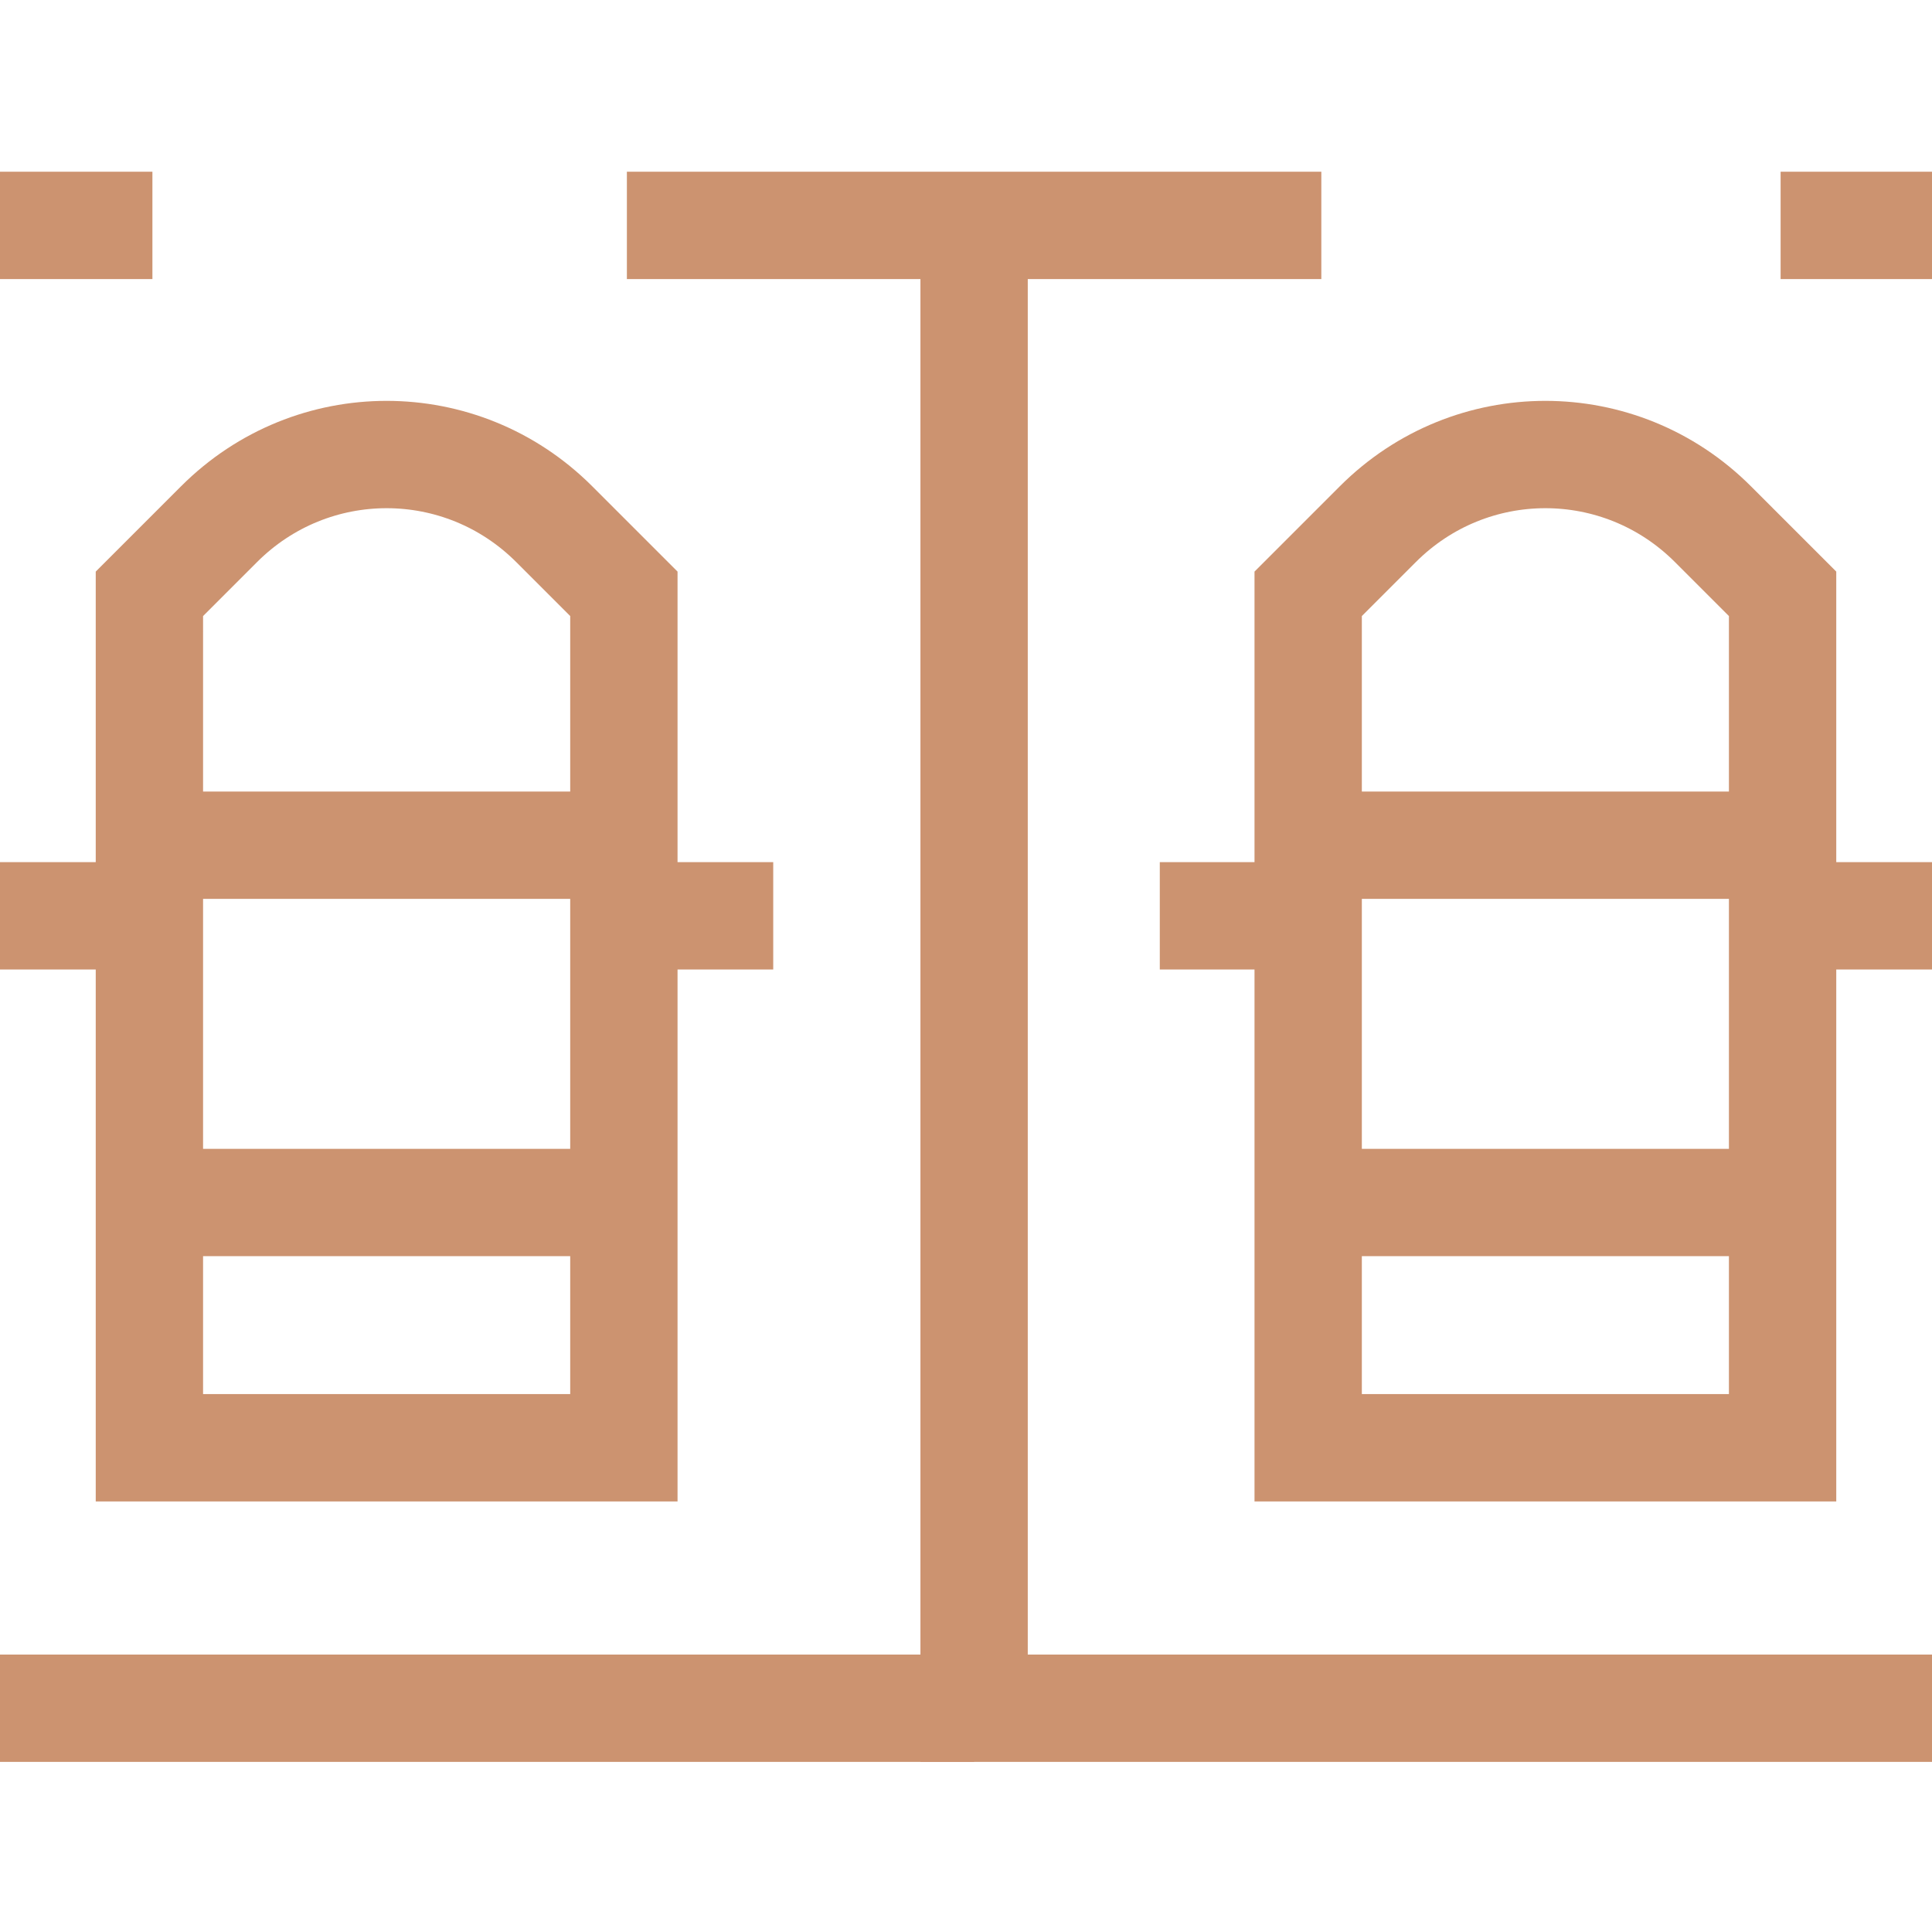
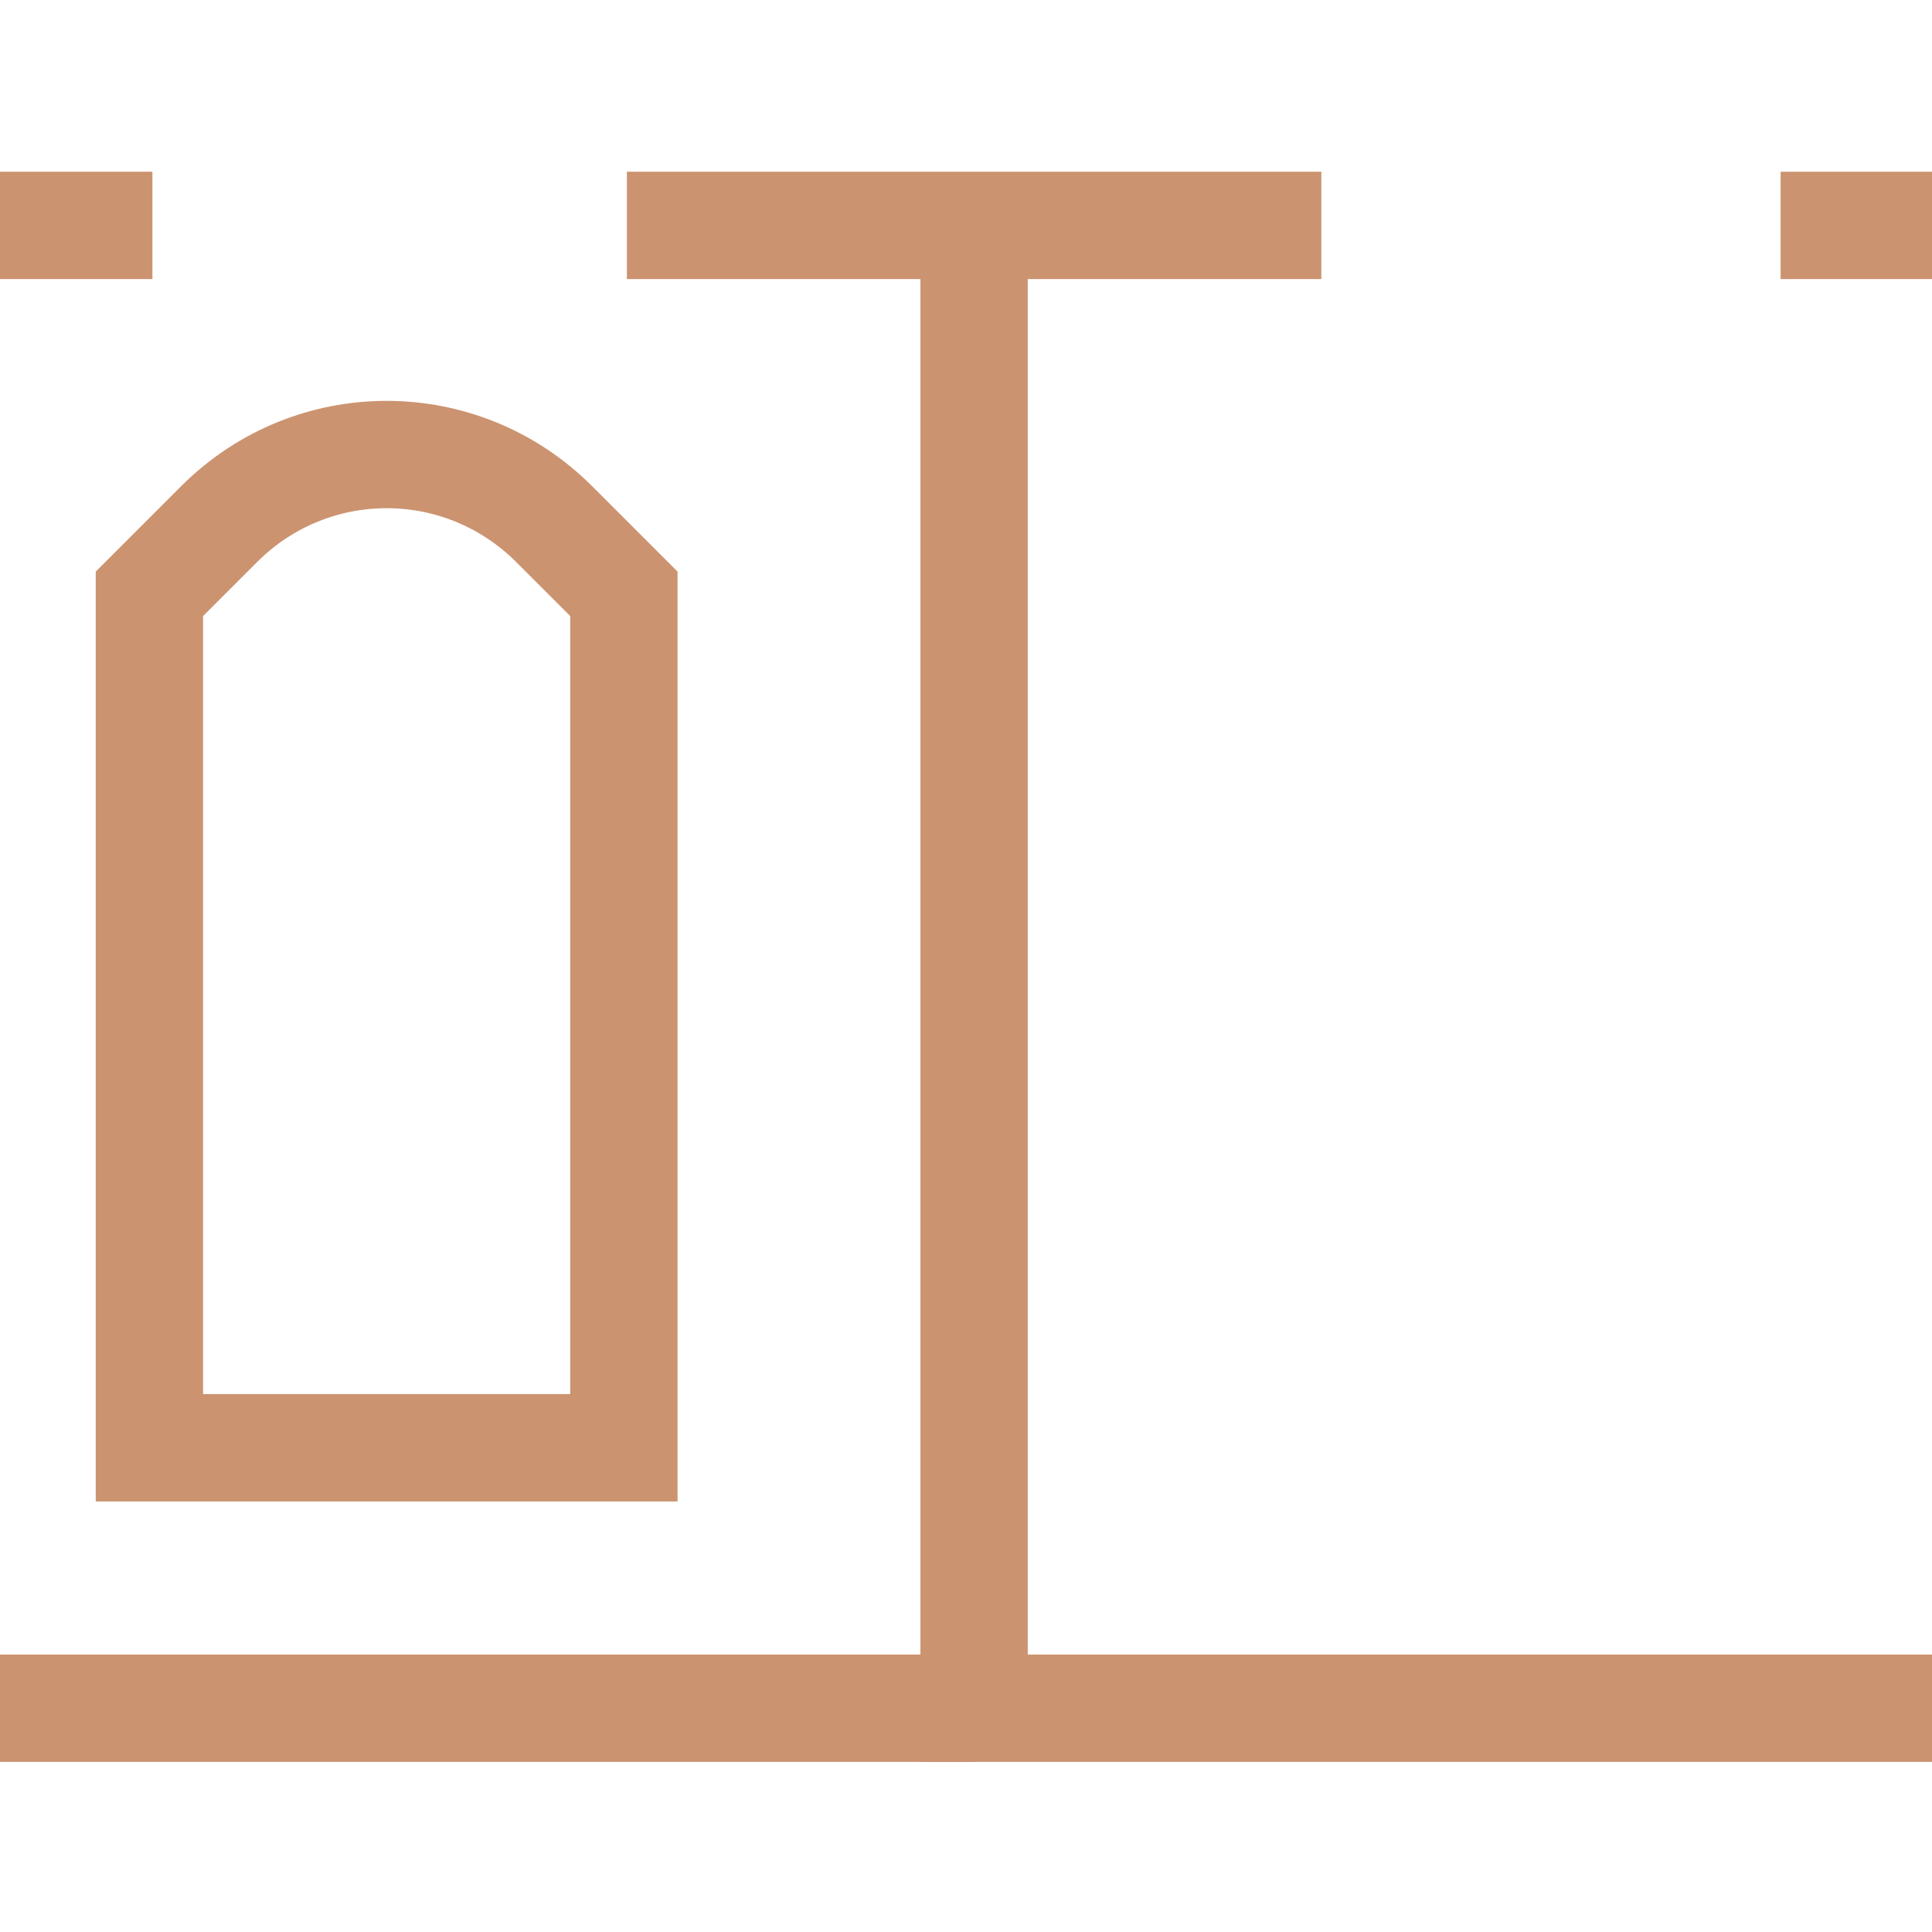
<svg xmlns="http://www.w3.org/2000/svg" width="36" height="36" fill="none" stroke="#cc9370" stroke-width="2" stroke-miterlimit="10">
  <path d="M2.84 4.2H0m24.621 0h-12.94M36 4.2h-2.821m-15.028.414V31.83H36" />
  <path d="M0 31.83h18.151m-6.527-4.853h-8.84V11.065l1.298-1.298c1.73-1.73 4.514-1.73 6.245 0l1.298 1.298v15.912z" />
-   <path d="M11.624 15.749h-8.84m8.84 6.658h-8.84m8.84-5.342h2.784M0 17.065h2.784m30.432 9.912h-8.84V11.065l1.298-1.298c1.73-1.73 4.514-1.73 6.244 0l1.298 1.298v15.912z" />
-   <path d="M33.216 15.749h-8.821m8.821 6.658h-8.821m8.821-5.342H36m-14.389 0h2.784" />
</svg>